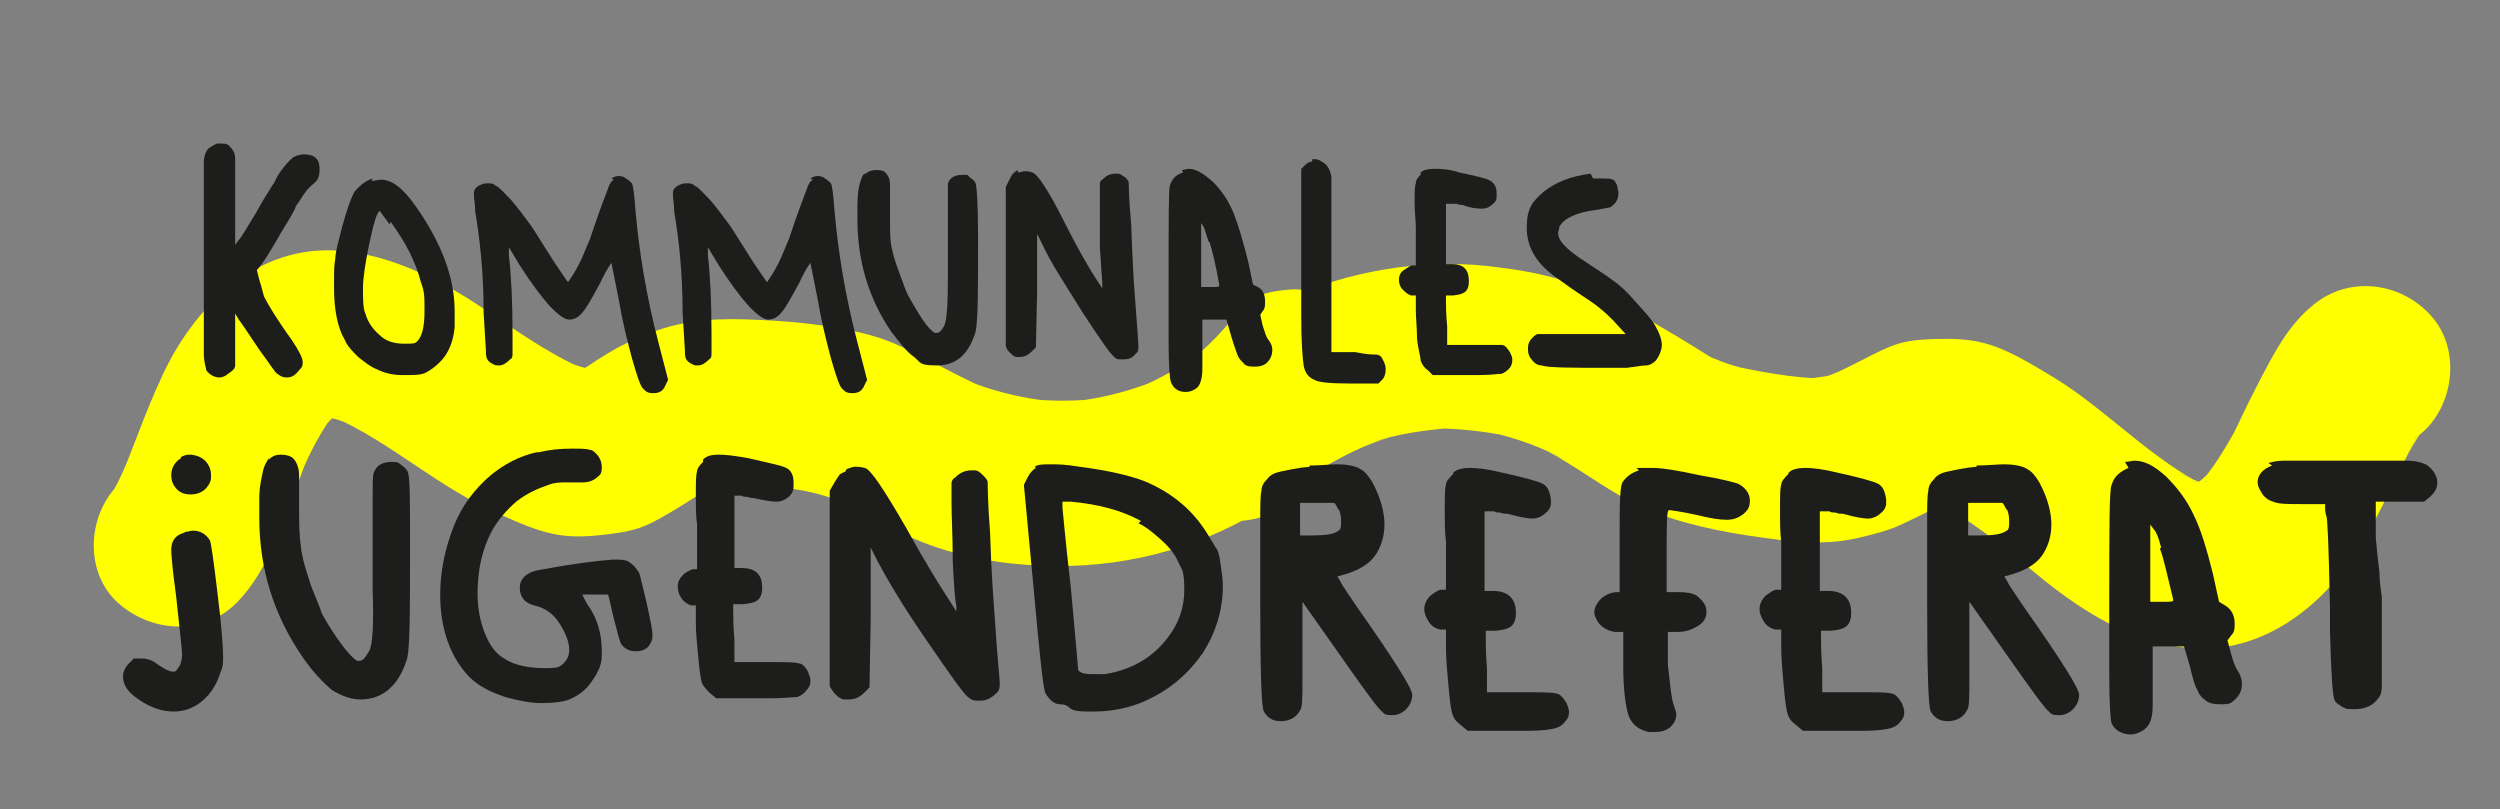
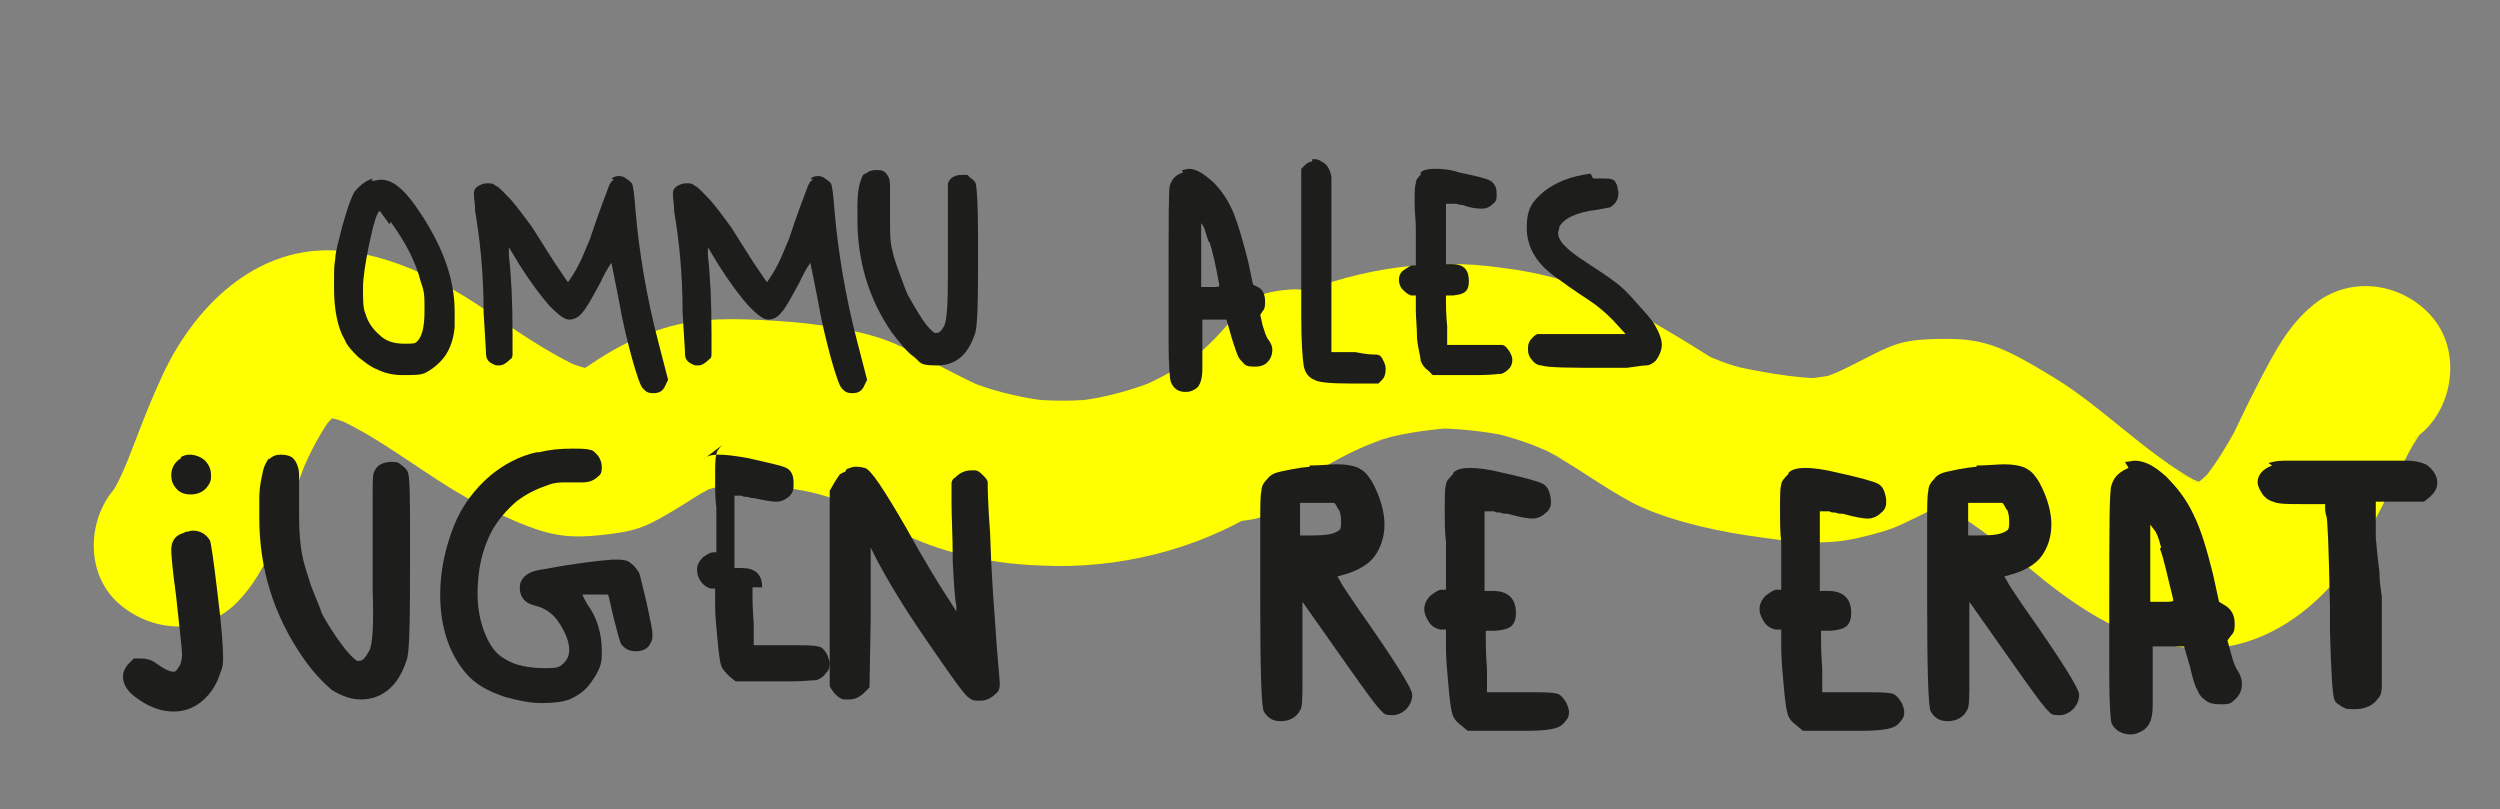
<svg xmlns="http://www.w3.org/2000/svg" version="1.1" viewBox="0 0 207.3 67.1">
  <rect x="0" y="0" width="207.3" height="67.1" fill="#808080" stroke="none" />
  <defs>
    <style>
      .cls-1 {
        fill: #1d1d1b;
      }

      .cls-2 {
        fill: #ff0;
      }
    </style>
  </defs>
  <g>
    <g id="Ebene_1">
      <path class="cls-2" d="M102.3,26.3c-1.2,1.5-2.5,2.8-4,3.9l1.4-1.1c-1.7,1.3-3.5,2.3-5.4,3.1l1.7-.7c-2,.8-4.1,1.4-6.3,1.7l1.9-.2c-2.3.3-4.7.3-7,0l1.9.2c-2.3-.3-4.6-.9-6.7-1.8l1.7.7c-2.5-1.1-4.8-2.5-7.3-3.6s-6.5-1.7-9.9-1.9-6.2-.3-9.2.6c-1.6.5-3.2,1.2-4.7,2.1s-1.9,1.3-2.9,1.8l1.7-.7c-.4.2-.9.3-1.4.4l1.9-.2c-.6,0-1.2,0-1.8,0l1.9.2c-1.1-.2-2.1-.5-3.1-.9l1.7.7c-3.2-1.4-6-3.5-8.9-5.4s-7.1-4.1-11.3-4.4c-7-.6-12.3,4.8-14.9,10.7-1.3,2.8-2.3,5.8-3.5,8.6l.7-1.7c-.4.9-.8,1.9-1.4,2.7l1.1-1.4c-.1.2-.3.3-.4.5-2.6,2.6-2.8,7.3,0,9.8s7.1,2.7,9.8,0c1.9-1.9,2.9-4.3,3.9-6.8.8-1.9,1.4-3.8,2.2-5.7l-.7,1.7c.7-1.7,1.6-3.4,2.7-4.9l-1.1,1.4c.5-.6,1.1-1.2,1.7-1.7l-1.4,1.1c.5-.4,1-.7,1.5-.9l-1.7.7c.5-.2,1.1-.4,1.6-.4l-1.9.2c.7,0,1.3,0,2,0l-1.9-.2c1,.1,1.9.4,2.9.8l-1.7-.7c4.5,2,8.2,5.4,12.6,7.5s6,2.6,9.2,2.3,4-.7,5.9-1.8,2.7-1.8,4.2-2.4l-1.7.7c.9-.4,1.8-.6,2.7-.7l-1.9.2c2.9-.3,5.9,0,8.7.3l-1.9-.2c1.4.2,2.7.5,4,1l-1.7-.7c1.3.5,2.5,1.2,3.7,1.9s3.3,1.6,5.1,2.3c3.1,1.2,6.5,1.8,9.8,1.9,6.3.3,12.8-1.3,18.1-4.6s5.5-3.9,7.5-6.5,2-2.9,2-4.9-.8-3.7-2-4.9-3.1-2.1-4.9-2-3.8.6-4.9,2h0Z" />
      <path class="cls-2" d="M106.9,41.3c1.3-1.4,2.8-2.5,4.3-3.5l-1.5,1c1.8-1.1,3.7-2,5.7-2.6l-1.7.5c2.1-.7,4.2-1,6.4-1.2h-1.9c2.3,0,4.7.2,7,.7l-1.8-.4c2.3.5,4.5,1.3,6.5,2.4l-1.6-.8c2.4,1.3,4.5,2.9,6.9,4.2s6.3,2.3,9.7,2.8,6.2.9,9.2.2,3.3-1,4.8-1.7,2-1.1,3.1-1.5l-1.7.5c.5-.1.9-.2,1.4-.2h-1.9c.6,0,1.2.1,1.8.3l-1.8-.4c1,.2,2,.7,3,1.2l-1.6-.8c3.1,1.7,5.7,4,8.4,6.2,3.3,2.6,6.7,4.7,10.9,5.4,6.9,1.2,12.7-3.6,15.8-9.3,1.5-2.7,2.8-5.6,4.2-8.3l-.8,1.6c.5-.9,1-1.8,1.7-2.5l-1.2,1.3c.1-.2.3-.3.5-.4,2.8-2.3,3.4-7,.9-9.8s-6.8-3.4-9.8-.9c-2.1,1.7-3.3,4.1-4.5,6.4s-1.8,3.7-2.7,5.5l.8-1.6c-.9,1.6-1.9,3.3-3.1,4.6l1.2-1.3c-.6.6-1.2,1.1-1.8,1.6l1.5-1c-.5.3-1,.6-1.6.8l1.7-.5c-.5.2-1.1.3-1.7.3h1.9c-.7,0-1.3-.1-2-.3l1.8.4c-1-.2-1.9-.6-2.8-1.1l1.6.8c-4.3-2.4-7.7-6.1-11.8-8.6s-5.7-3.2-8.9-3.2-4.1.3-6.1,1.3-2.8,1.5-4.4,2l1.7-.5c-.9.3-1.8.4-2.8.5h1.9c-2.9,0-5.9-.6-8.7-1.2l1.8.4c-1.3-.3-2.6-.8-3.9-1.4l1.6.8c-1.2-.7-2.4-1.5-3.6-2.2s-3.2-1.9-4.8-2.8c-3-1.5-6.3-2.4-9.6-2.8-6.2-.9-12.8.2-18.5,2.9-3,1.5-5.8,3.4-8.1,5.8s-2.3,2.7-2.5,4.7.4,3.8,1.6,5.1,2.9,2.4,4.7,2.5,3.8-.3,5.1-1.6h0Z" />
      <path class="cls-1" d="M30.8,15c.3,0,.6-.1.8-.1.9,0,1.8.7,2.8,2.1,2.2,3.1,3.3,6,3.3,8.8s0,.9,0,1.3c-.1,1.2-.5,2.2-1.2,2.9-.4.4-.8.7-1.2.9-.4.2-.9.2-1.6.2h-.4c-.8,0-1.5-.2-2.1-.5-.5-.2-1-.6-1.5-1-.5-.5-.9-.9-1.1-1.4-.6-1-.9-2.5-.9-4.3s0-1.8.1-2.4c0-.6.3-1.6.6-2.8.4-1.4.7-2.3,1-2.8.4-.5.9-.9,1.5-1.1ZM32.3,18.6c-.5-.7-.8-1.1-.8-1.1-.2,0-.5.9-.9,2.8-.3,1.5-.5,2.7-.5,3.6s0,1.7.2,2.1c.2.7.6,1.3,1.2,1.8.5.5,1.2.7,2,.7s.9,0,1.1-.2c.4-.4.6-1.2.6-2.5s0-1.6-.3-2.4c-.4-1.6-1.2-3.2-2.5-5Z" />
-       <path class="cls-1" d="M135.7,38.8c.1,0,.3,0,.6,0s.2,0,.3,0c.2,0,.3,0,.4,0,.8,0,2.1.2,3.9.6,1.8.3,2.9.6,3.2.7.6.3,1,.8,1,1.4s-.2.8-.5,1.1c-.4.3-.8.5-1.4.5s-1.3-.1-2.5-.4c-1.4-.3-2.2-.4-2.3-.4-.2,0-.2,1.1-.2,3.4v3.4h1c.7,0,1.2.1,1.5.3.5.4.8.8.8,1.3s-.2.9-.7,1.2-1,.5-1.7.5h-.8v2.7c.2,1.8.3,2.9.5,3.4.1.3.2.6.2.7,0,.5-.2.8-.5,1.1-.4.3-.8.4-1.3.4s-.6,0-.8-.1c-.7-.2-1.2-.7-1.4-1.4-.2-.7-.4-2-.4-4v-2.8c-.1,0-.7,0-.7,0-.6-.1-1.2-.4-1.5-1-.1-.2-.2-.4-.2-.6,0-.4.2-.8.6-1.2.4-.3.8-.5,1.3-.5s.1,0,.2,0c0,0,0-.1,0-.3,0-.2,0-.4,0-.7v-3.4c0-2.9,0-4.5.3-4.8.3-.4.7-.7,1.3-.9Z" />
      <path class="cls-1" d="M71.8,14.4c.2-.2.5-.3.8-.3s.6,0,.8.2c.3.3.4.6.4,1.1s0,.7,0,1.3c0,.6,0,1.1,0,1.4,0,1.1,0,2,.2,2.7.1.5.3,1.1.6,1.9.3.8.5,1.4.7,1.8.4.7.8,1.4,1.2,2s.8,1,1,1.1c0,0,.1,0,.2,0,.2,0,.4-.2.6-.6.2-.4.3-1.7.3-4s0-2.4,0-3.2c0-.7,0-1.6,0-2.6s0-1.9,0-2c.2-.5.6-.7,1.2-.7s.4,0,.6.2c.3.2.4.3.5.5.1.3.2,1.8.2,4.4v.6c0,4.5,0,7-.3,7.6-.6,1.7-1.6,2.5-3.1,2.5s-1.3-.2-1.9-.7c-.6-.4-1.2-1.2-1.9-2.1-1.9-2.8-2.8-5.9-2.8-9.3s0-.7,0-1.2c0-.8.1-1.5.2-1.8s.2-.7.4-.8Z" />
-       <path class="cls-1" d="M84.4,14.3c.2,0,.4-.1.6-.1s.3,0,.6.1c.4.1,1.3,1.4,2.6,4,1.2,2.4,2.2,4.1,2.8,5l.4.6v-.4c0-.3-.1-1.3-.2-3,0-1.7,0-3,0-3.9s0-1.2,0-1.3,0-.3.2-.4c.3-.3.6-.5,1.1-.5s.1,0,.2,0c.2,0,.4.2.6.3.2.2.3.3.3.5,0,.2,0,1.3.2,3.4.1,2.8.2,4.7.3,5.9.2,2.6.3,4,.3,4.2s0,.5-.2.6c-.3.4-.6.5-1.1.5s-.5,0-.7-.2c-.3-.2-1.2-1.5-2.7-3.8-1.5-2.4-2.6-4.1-3.2-5.4l-.5-1v4.7s-.1,4.7-.1,4.7l-.3.3c-.3.3-.6.5-1,.5s-.2,0-.3,0c-.2,0-.4-.2-.6-.4-.2-.2-.3-.4-.3-.6,0-.1,0-1.7,0-4.7v-8.4s.3-.6.3-.6c.1-.2.2-.4.3-.5,0,0,.2-.2.4-.3Z" />
      <path class="cls-1" d="M70.2,38.9c.3-.1.5-.2.7-.2s.4,0,.8.1c.5.1,1.6,1.8,3.4,4.9,1.6,2.9,2.9,5,3.7,6.2l.5.8v-.5c-.1-.3-.2-1.6-.3-3.7,0-2.1-.1-3.7-.1-4.8s0-1.4,0-1.6.1-.4.3-.5c.4-.4.8-.6,1.4-.6s.2,0,.2,0c.3,0,.5.2.7.4.2.2.4.4.4.6,0,.2,0,1.6.2,4.2.1,3.4.3,5.8.4,7.2.2,3.2.4,4.9.4,5.2s0,.6-.2.8c-.4.4-.8.7-1.4.7s-.6,0-.9-.2c-.4-.2-1.5-1.8-3.5-4.7-2-2.9-3.3-5.1-4.1-6.6l-.6-1.2v5.8c0,0-.1,5.8-.1,5.8l-.4.4c-.4.4-.8.6-1.3.6s-.2,0-.4,0c-.2,0-.5-.2-.7-.4-.2-.2-.4-.5-.5-.7,0-.1,0-2.1,0-5.8v-10.4c0,0,.4-.7.4-.7.2-.3.3-.5.4-.6,0-.1.3-.2.5-.3Z" />
      <path class="cls-1" d="M50.7,14.8c.3-.2.5-.2.6-.2s.4,0,.6.2c.2.1.4.3.5.4.1.2.2.9.3,2.3.3,3.4.9,7.1,1.9,10.9l.8,3.1-.2.4c-.2.5-.5.7-1,.7s-.6-.1-.9-.4c-.2-.2-.5-1.1-.9-2.5-.4-1.5-.8-3.1-1.1-4.9l-.6-3c0,0-.4.5-.9,1.6-.7,1.3-1.2,2.2-1.5,2.5-.3.4-.7.6-1.1.6s-.9-.4-1.6-1.1c-.8-.9-1.6-2-2.5-3.4l-.9-1.5v.7c.2,1.7.3,3.9.3,6.5s0,1.4,0,1.6c0,.2,0,.4-.2.5-.3.3-.6.5-.9.5s-.3,0-.5-.1c-.4-.2-.6-.4-.6-.9,0-.4-.1-1.5-.2-3.4,0-3.3-.3-6-.7-8.4,0-.6-.1-1-.1-1.3v-.2c0-.3.2-.5.4-.6.2-.1.4-.2.7-.2s.5,0,.7.2c.3.1.7.6,1.3,1.2.6.7,1.1,1.4,1.7,2.2.9,1.4,1.5,2.4,1.9,3,.7,1,1,1.5,1.1,1.6h0c0,0,.3-.4.7-1.1.4-.7.7-1.5,1-2.2.2-.4.5-1.5,1.1-3.1.3-.8.5-1.3.6-1.6.1-.2.2-.4.4-.5Z" />
      <path class="cls-1" d="M67.2,14.8c.3-.2.5-.2.6-.2s.4,0,.6.2c.2.1.4.3.5.4.1.2.2.9.3,2.3.3,3.4.9,7.1,1.9,10.9l.8,3.1-.2.4c-.2.5-.5.7-1,.7s-.6-.1-.9-.4c-.2-.2-.5-1.1-.9-2.5-.4-1.5-.8-3.1-1.1-4.9l-.6-3c0,0-.4.5-.9,1.6-.7,1.3-1.2,2.2-1.5,2.5-.3.4-.7.6-1.1.6s-.9-.4-1.6-1.1c-.8-.9-1.6-2-2.5-3.4l-.9-1.5v.7c.2,1.7.3,3.9.3,6.5s0,1.4,0,1.6c0,.2,0,.4-.2.5-.3.3-.6.5-.9.5s-.3,0-.5-.1c-.4-.2-.6-.4-.6-.9,0-.4-.1-1.5-.2-3.4,0-3.3-.3-6-.7-8.4,0-.6-.1-1-.1-1.3v-.2c0-.3.2-.5.4-.6.2-.1.4-.2.7-.2s.5,0,.7.2c.3.1.7.6,1.3,1.2.6.7,1.1,1.4,1.7,2.2.9,1.4,1.5,2.4,1.9,3,.7,1,1,1.5,1.1,1.6h0c0,0,.3-.4.7-1.1.4-.7.7-1.5,1-2.2.2-.4.5-1.5,1.1-3.1.3-.8.5-1.3.6-1.6.1-.2.2-.4.4-.5Z" />
-       <path class="cls-1" d="M85.8,38.7c.3-.2.7-.2,1.3-.2s1.2,0,2.4.2c2.3.3,4.1.7,5.4,1.2,2.4,1,4.1,2.5,5.3,4.5.3.5.5.8.6,1,.2.2.3.6.4,1.3.1.7.2,1.3.2,1.9,0,2-.6,3.9-1.7,5.6-1.2,1.7-2.7,3-4.7,3.9-1.3.6-2.8.9-4.3.9h-.5c-.8,0-1.3-.1-1.5-.3-.2-.2-.4-.3-.8-.3-.5,0-.9-.4-1.2-.9-.2-.3-.5-3.3-1-8.8l-.8-8.5.3-.6c.2-.4.5-.7.7-.8ZM94.6,43.2c-1.6-.9-3.6-1.4-5.8-1.6h-.7c0,0,0,.5,0,.5,0,0,.2,2.3.7,6.7.4,4.4.6,6.6.6,6.7,0,.2.4.4,1.1.4s.7,0,1.1,0c1.9-.3,3.5-1.1,4.7-2.4,1.3-1.4,1.9-2.9,1.9-4.6s-.2-1.6-.5-2.3-.8-1.3-1.6-2c-.7-.6-1.2-1-1.7-1.2Z" />
      <path class="cls-1" d="M188.1,38.4c.3-.1.7-.2,1.3-.2s2.1,0,4.4,0,4.8,0,5.7,0c.9,0,1.5.2,1.8.4.5.4.8.9.8,1.4s-.2.8-.6,1.2l-.5.4h-2c0,0-2,0-2,0v3c.1,1.1.2,2.1.3,2.8,0,.7.1,1.4.2,2.1,0,.7,0,1.8,0,3.5s0,3.4,0,3.9c0,.5-.1.8-.3,1-.4.6-1.1.9-1.9.9s-.7,0-1.1-.2c-.3-.2-.5-.3-.6-.5-.2-.4-.3-2.3-.4-5.8,0,0,0-.7,0-2-.1-4.9-.2-7.4-.3-7.5,0,0-.1-.3-.1-.6v-.4h-1.9c-1.2,0-2,0-2.4-.2-.4-.1-.8-.4-1-.8-.2-.3-.3-.6-.3-.8,0-.6.4-1.1,1.2-1.4Z" />
      <path class="cls-1" d="M15.4,44.1c.2,0,.4-.1.6-.1.6,0,1.1.3,1.4.8.1.2.3,1.6.6,4.1.4,3.1.5,4.9.5,5.6,0,.4,0,.8-.2,1.2-.3,1-.8,1.8-1.5,2.4-.7.6-1.5.9-2.4.9-.9,0-1.9-.3-2.9-1-.9-.6-1.3-1.2-1.3-1.9,0-.4.2-.8.5-1.1.2-.2.3-.3.4-.4.1,0,.3,0,.6,0,.4,0,.8.1,1.1.3.7.5,1.2.8,1.6.8.2,0,.3-.2.5-.5.1-.2.2-.6.2-.9,0-.4-.2-2.1-.5-4.9-.3-2.2-.4-3.4-.4-3.8,0-.7.3-1.2,1-1.4ZM15,37.9c.2-.1.4-.2.7-.2.5,0,1,.2,1.3.5.3.3.5.7.5,1.2,0,.3,0,.5-.2.8-.3.5-.8.8-1.5.8-.4,0-.8-.1-1.1-.4-.4-.4-.5-.8-.5-1.2,0-.6.3-1.1.8-1.4Z" />
      <path class="cls-1" d="M22.3,38.1c.3-.3.6-.4,1-.4.4,0,.8.1,1,.3.3.3.5.8.5,1.4,0,.4,0,.9,0,1.7,0,.8,0,1.3,0,1.7,0,1.4.1,2.5.3,3.4.1.6.4,1.4.7,2.4.4,1,.7,1.7.9,2.3.5.9,1,1.7,1.6,2.5.5.7,1,1.2,1.3,1.4,0,0,.1,0,.2,0,.3,0,.5-.3.8-.8s.4-2.2.3-5c0-1.6,0-3,0-4.1,0-.9,0-2,0-3.2,0-1.5,0-2.4.1-2.5.2-.6.7-.9,1.5-.9.3,0,.5,0,.7.2.3.2.5.4.6.6.2.4.2,2.3.2,5.5,0,.2,0,.4,0,.7,0,5.6,0,8.8-.3,9.5-.7,2.1-2,3.2-3.8,3.2-.8,0-1.6-.3-2.4-.8-.7-.6-1.5-1.4-2.4-2.7-2.4-3.5-3.6-7.3-3.6-11.6,0-.3,0-.8,0-1.5,0-1.1.2-1.8.3-2.3.1-.5.3-.8.5-1.1Z" />
      <path class="cls-1" d="M44.7,37.5c.8-.2,1.7-.3,2.7-.3.7,0,1.2,0,1.5.1.3,0,.5.3.7.5.2.3.3.6.3.9,0,.3,0,.6-.3.8-.3.3-.7.5-1.3.5-.3,0-.5,0-.7,0-.2,0-.4,0-.7,0-.4,0-.9,0-1.4.2-.9.3-1.8.7-2.7,1.4-.8.7-1.5,1.5-2,2.4-.8,1.5-1.2,3.2-1.2,5.2,0,1.2.2,2.3.6,3.3.4,1,.9,1.7,1.6,2.1.9.6,2.1.8,3.4.8.6,0,1,0,1.3-.2.4-.3.7-.7.7-1.3,0-.7-.3-1.4-.8-2.2-.5-.8-1.2-1.3-2.1-1.5-.8-.2-1.2-.7-1.2-1.5,0-.3.1-.6.4-.9s.8-.5,1.6-.6c2.6-.5,4.5-.7,5.7-.8.7,0,1.2,0,1.5.3.3.2.5.5.7.8.1.3.3,1.2.6,2.4.3,1.4.5,2.3.5,2.7,0,.3,0,.5-.2.8-.2.4-.6.6-1.2.6-.5,0-.9-.2-1.2-.6-.1-.2-.3-.9-.6-2.1-.3-1.2-.4-1.9-.5-2,0,0,0,0-.2,0-.2,0-.5,0-.9,0h-1c0,.1.4.8.4.8.8,1.1,1.2,2.4,1.2,3.9,0,0,0,.1,0,.2,0,.1,0,.2,0,.2,0,.8-.4,1.5-.9,2.2-.5.7-1.1,1.1-1.8,1.4-.5.2-1.3.3-2.3.3-.9,0-1.9-.2-3-.5-1.5-.5-2.5-1.1-3.2-1.9-1.4-1.6-2.2-3.8-2.2-6.6,0-1.9.4-3.8,1.1-5.6.7-1.8,1.8-3.2,3.1-4.3,1.1-.9,2.4-1.6,3.8-1.9Z" />
      <path class="cls-1" d="M98,14.1c.2,0,.4-.1.6-.1.6,0,1.2.4,2,1.1.7.7,1.3,1.6,1.7,2.6.4,1,.8,2.4,1.2,4l.4,1.9.4.2c.4.2.6.6.6,1.2,0,.3,0,.6-.2.8l-.2.3.2.9c.2.6.3,1,.5,1.2.2.3.3.5.3.8,0,.5-.2.9-.6,1.2-.2.1-.4.2-.8.2-.4,0-.8,0-1-.3-.2-.2-.4-.4-.5-.7-.1-.3-.3-.8-.5-1.5l-.4-1.4c-.2,0-.6,0-1,0-.4,0-.8,0-1,0v1.4s0,.8,0,.8v1.5s0,.4,0,.4c0,.8-.2,1.4-.5,1.6-.3.2-.5.3-.9.3-.6,0-1-.3-1.2-.8-.1-.2-.2-1.3-.2-3.3,0-1.8,0-3.4,0-4.8,0-5.2,0-7.9.1-8.2.2-.6.5-.9,1.1-1.1ZM100.2,20c-.2-.6-.3-1-.4-1.2l-.2-.3v5.3s.8,0,.8,0c.5,0,.7,0,.7-.1h0c0,0,0,0,0-.1-.3-1.7-.6-2.9-.8-3.5Z" />
      <path class="cls-1" d="M176.2,38.3c.3,0,.6-.1.8-.1.8,0,1.6.4,2.6,1.3.9.9,1.7,1.9,2.3,3.2.6,1.2,1.1,2.9,1.6,4.9l.5,2.3.5.3c.5.3.8.8.8,1.5,0,.4,0,.7-.3,1l-.3.4.3,1.1c.2.8.4,1.2.6,1.5.2.3.3.7.3,1,0,.7-.3,1.1-.8,1.5-.2.2-.6.2-1,.2-.6,0-1-.1-1.3-.4-.3-.2-.5-.5-.6-.8-.2-.3-.4-1-.6-1.9l-.5-1.7c-.3,0-.7,0-1.3,0-.6,0-1,0-1.3,0v1.7s0,1,0,1v1.8s0,.4,0,.4c0,1-.2,1.6-.7,2-.3.2-.7.4-1.1.4-.7,0-1.3-.3-1.6-.9-.1-.3-.2-1.6-.2-4,0-2.2,0-4.1,0-5.9,0-6.3,0-9.6.2-9.9.2-.7.7-1.1,1.4-1.4ZM179.2,45.4c-.2-.8-.4-1.3-.6-1.5l-.3-.4v6.4s1,0,1,0c.6,0,.9,0,.9-.1h0c0,0,0-.1,0-.1-.5-2-.8-3.5-1.1-4.2Z" />
      <path class="cls-1" d="M132.1,14.8c.4,0,.7,0,.9,0s.6,0,.7.1c.2,0,.3.3.4.5,0,.2.1.4.1.6,0,.5-.2.9-.7,1.2-.1,0-.5.1-1.1.2-1.7.2-2.7.7-3.1,1.4,0,.2-.1.4-.1.5s0,.4.3.8c.3.4,1,1,2.1,1.7.9.6,1.7,1.1,2.2,1.5.6.4,1.2,1,1.8,1.7.8.9,1.4,1.5,1.7,2.1.3.5.5,1.1.5,1.5s-.2.9-.5,1.3c-.2.2-.5.4-.8.4-.3,0-.8.1-1.6.2-.2,0-.7,0-1.4,0-3.2,0-5.1,0-5.7-.2-.3,0-.6-.2-.8-.5-.2-.2-.3-.5-.3-.8s0-.5.2-.8c.2-.2.3-.4.6-.5,0,0,.3,0,.6,0,.5,0,1.1,0,1.9,0,1.3,0,2.4,0,3.1,0h1.7s-1.1-1.2-1.1-1.2c-.6-.6-1.1-1-1.5-1.3-.4-.3-1.4-.9-2.9-2-1.8-1.2-2.7-2.6-2.7-4.3s.5-2.2,1.4-3c1-.8,2.3-1.3,3.9-1.5Z" />
      <path class="cls-1" d="M108.6,38.6c.9,0,1.7-.1,2.3-.1s1.5.1,1.9.4c.4.2.7.6,1,1.1.7,1.3,1,2.5,1,3.5s-.3,1.9-.8,2.6-1.4,1.2-2.4,1.5l-.7.2.3.5c0,.1.5.8,1.3,2,3.1,4.4,4.6,6.8,4.6,7.3s-.2.9-.5,1.2c-.3.3-.7.5-1.1.5s-.7,0-.9-.3c-.3-.2-1.4-1.7-3.5-4.7l-3.1-4.4v4.3c0,0,0,2.1,0,2.1,0,1.5,0,2.4-.2,2.6-.3.6-.9.9-1.6.9s-1.1-.3-1.4-.8c-.2-.3-.3-3.3-.3-9.1,0-4.2,0-6.4,0-6.6,0-1.3,0-2.2.1-2.6,0-.4.2-.7.5-1,.2-.3.6-.5,1.1-.6.5-.1,1.3-.3,2.4-.4ZM111,42.3c-.2-.4-.3-.6-.4-.6s-.2,0-.4,0c0,0-.5,0-1.3,0h-1.1v2.7h1c1.1,0,1.8-.1,2.2-.4.2-.1.2-.4.2-.7s0-.7-.2-1.1Z" />
      <path class="cls-1" d="M163.9,38.6c.9,0,1.7-.1,2.3-.1s1.5.1,1.9.4c.4.2.7.6,1,1.1.7,1.3,1,2.5,1,3.5s-.3,1.9-.8,2.6-1.4,1.2-2.4,1.5l-.7.2.3.5c0,.1.5.8,1.3,2,3.1,4.4,4.6,6.8,4.6,7.3s-.2.9-.5,1.2c-.3.3-.7.5-1.1.5s-.7,0-.9-.3c-.3-.2-1.4-1.7-3.5-4.7l-3.1-4.4v4.3c0,0,0,2.1,0,2.1,0,1.5,0,2.4-.2,2.6-.3.6-.9.9-1.6.9s-1.1-.3-1.4-.8c-.2-.3-.3-3.3-.3-9.1,0-4.2,0-6.4,0-6.6,0-1.3,0-2.2.1-2.6,0-.4.2-.7.5-1,.2-.3.6-.5,1.1-.6.5-.1,1.3-.3,2.4-.4ZM166.4,42.3c-.2-.4-.3-.6-.4-.6s-.2,0-.4,0c0,0-.5,0-1.3,0h-1.1v2.7h1c1.1,0,1.8-.1,2.2-.4.2-.1.2-.4.2-.7s0-.7-.2-1.1Z" />
      <path class="cls-1" d="M117.8,14.3c.2-.2.6-.3,1.1-.3s1.2,0,2.1.3c1.4.3,2.3.5,2.6.7.3.2.5.5.5,1,0,0,0,.2,0,.3s0,.4-.3.6c-.3.3-.6.4-.9.4s-.8,0-1.6-.3c-.1,0-.3,0-.5-.1-.2,0-.3,0-.4,0,0,0-.2,0-.3,0-.1,0-.2,0-.2,0h0c0,.8,0,1.6,0,2.5v2.5h.5c1,0,1.4.5,1.4,1.4s-.4,1.1-1.3,1.2h-.6v.6c0,.2,0,.9.1,2v1.5h2.3c1.2,0,1.9,0,2.2,0,.3,0,.5.3.7.6.1.2.2.4.2.6s0,.4-.2.7c-.2.2-.4.4-.7.5-.3,0-.9.1-1.8.1s-.3,0-.6,0c-.3,0-.5,0-.7,0h-2.6s-.4-.4-.4-.4c-.3-.2-.5-.5-.6-.8,0-.3-.2-.9-.3-1.8,0-.9-.1-1.7-.1-2.4v-1.2h-.4c-.3-.1-.5-.3-.7-.5-.2-.2-.3-.5-.3-.8s.1-.6.4-.8c.3-.2.6-.4.7-.4h.3v-3.1c0-.6-.1-1.3-.1-2.1s0-1.3.1-1.6c0-.3.2-.5.4-.7" />
      <path class="cls-1" d="M120.5,39.2c.3-.3.8-.4,1.4-.4s1.5.1,2.7.4c1.8.4,2.9.7,3.3.9.4.2.6.6.7,1.3,0,.1,0,.3,0,.4s-.1.5-.4.7c-.3.3-.7.5-1.1.5s-1-.1-2.1-.4c-.2,0-.4,0-.6-.1-.2,0-.4,0-.5-.1-.1,0-.3,0-.4,0-.1,0-.2,0-.3,0h-.1c0,1,0,2.1,0,3.3v3.3h.7c1.2,0,1.9.6,1.9,1.8s-.6,1.4-1.7,1.5h-.8v.7c0,.3,0,1.1.1,2.5v1.9h2.9c1.5,0,2.5,0,2.8.1.3,0,.6.3.9.8.1.3.2.5.2.7s0,.5-.3.8c-.2.3-.5.5-.9.6-.4.1-1.1.2-2.3.2s-.4,0-.7,0c-.4,0-.7,0-.9,0h-3.3s-.6-.5-.6-.5c-.4-.3-.6-.6-.7-1-.1-.4-.2-1.1-.3-2.3-.1-1.1-.2-2.2-.2-3.1v-1.5h-.5c-.4-.1-.7-.3-.9-.6-.2-.3-.4-.7-.4-1.1s.2-.8.5-1.1c.4-.3.7-.5.9-.5h.4v-4c-.1-.7-.1-1.6-.1-2.7s0-1.7.1-2c0-.3.3-.6.6-.9" />
      <path class="cls-1" d="M148.3,39.2c.3-.3.8-.4,1.4-.4s1.5.1,2.7.4c1.8.4,2.9.7,3.3.9.4.2.6.6.7,1.3,0,.1,0,.3,0,.4s-.1.5-.4.7c-.3.3-.7.5-1.1.5s-1-.1-2.1-.4c-.2,0-.4,0-.6-.1-.2,0-.4,0-.5-.1-.1,0-.3,0-.4,0-.1,0-.2,0-.3,0h-.1c0,1,0,2.1,0,3.3v3.3h.7c1.2,0,1.9.6,1.9,1.8s-.6,1.4-1.7,1.5h-.8v.7c0,.3,0,1.1.1,2.5v1.9h2.9c1.5,0,2.5,0,2.8.1.3,0,.6.3.9.8.1.3.2.5.2.7s0,.5-.3.8c-.2.3-.5.5-.9.6-.4.1-1.1.2-2.3.2s-.4,0-.7,0c-.4,0-.7,0-.9,0h-3.3s-.6-.5-.6-.5c-.4-.3-.6-.6-.7-1-.1-.4-.2-1.1-.3-2.3-.1-1.1-.2-2.2-.2-3.1v-1.5h-.5c-.4-.1-.7-.3-.9-.6-.2-.3-.4-.7-.4-1.1s.2-.8.5-1.1c.4-.3.7-.5.9-.5h.4v-4c-.1-.7-.1-1.6-.1-2.7s0-1.7.1-2c0-.3.3-.6.6-.9" />
-       <path class="cls-1" d="M58.3,38.1c.3-.3.7-.4,1.3-.4s1.4.1,2.5.3c1.7.4,2.7.6,3.1.8.4.2.6.6.6,1.2,0,.1,0,.2,0,.4s-.1.5-.3.7c-.3.3-.7.5-1.1.5s-1-.1-1.9-.3c-.1,0-.3,0-.5-.1-.2,0-.4,0-.5-.1-.1,0-.2,0-.4,0-.1,0-.2,0-.2,0h0c0,.9,0,1.9,0,3v3h.6c1.1,0,1.7.5,1.7,1.6s-.5,1.3-1.6,1.4h-.8v.7c0,.3,0,1.1.1,2.3v1.8h2.7c1.4,0,2.3,0,2.6.1.3,0,.6.3.8.7.1.3.2.5.2.7s0,.5-.3.8c-.2.3-.5.5-.8.6-.4,0-1.1.1-2.1.1s-.4,0-.7,0c-.3,0-.6,0-.8,0h-3.1s-.5-.4-.5-.4c-.3-.3-.6-.6-.7-.9-.1-.3-.2-1-.3-2.1-.1-1.1-.2-2-.2-2.9v-1.4h-.4c-.3-.1-.6-.3-.8-.6-.2-.3-.3-.6-.3-1s.2-.7.5-1c.4-.3.7-.4.8-.4h.3v-3.7c-.1-.7-.1-1.5-.1-2.5s0-1.6.1-1.9c0-.3.3-.6.5-.8" />
+       <path class="cls-1" d="M58.3,38.1c.3-.3.7-.4,1.3-.4s1.4.1,2.5.3c1.7.4,2.7.6,3.1.8.4.2.6.6.6,1.2,0,.1,0,.2,0,.4s-.1.5-.3.7c-.3.3-.7.5-1.1.5s-1-.1-1.9-.3c-.1,0-.3,0-.5-.1-.2,0-.4,0-.5-.1-.1,0-.2,0-.4,0-.1,0-.2,0-.2,0h0c0,.9,0,1.9,0,3v3h.6c1.1,0,1.7.5,1.7,1.6h-.8v.7c0,.3,0,1.1.1,2.3v1.8h2.7c1.4,0,2.3,0,2.6.1.3,0,.6.3.8.7.1.3.2.5.2.7s0,.5-.3.8c-.2.3-.5.5-.8.6-.4,0-1.1.1-2.1.1s-.4,0-.7,0c-.3,0-.6,0-.8,0h-3.1s-.5-.4-.5-.4c-.3-.3-.6-.6-.7-.9-.1-.3-.2-1-.3-2.1-.1-1.1-.2-2-.2-2.9v-1.4h-.4c-.3-.1-.6-.3-.8-.6-.2-.3-.3-.6-.3-1s.2-.7.5-1c.4-.3.7-.4.8-.4h.3v-3.7c-.1-.7-.1-1.5-.1-2.5s0-1.6.1-1.9c0-.3.3-.6.5-.8" />
      <path class="cls-1" d="M108.8,13.2s0,0,.2,0c0,0,.1,0,.1,0,0,0,.2,0,.5.2.4.2.7.6.8,1.3,0,.3,0,2.7,0,7.5v7h2c.9.2,1.5.2,1.7.2.2,0,.4.1.5.3s.3.5.3.9-.1.7-.3.9l-.3.3h-2.4c-1.6,0-2.6-.1-2.9-.3-.5-.2-.8-.6-.9-1.2-.1-.6-.2-2-.2-4.1v-1.2c0-1.9,0-3.8,0-6s0-2.7,0-3.7v-1.3c0,0,.3-.3.3-.3.2-.2.4-.3.6-.3Z" />
-       <path class="cls-1" d="M18,11.9h.2c.4,0,.7,0,.9.3.2.2.4.5.4.9,0,.4,0,1.6,0,3.5v3.7l.3-.4c.2-.2.6-.9,1.4-2.2.7-1.3,1.2-2,1.3-2.2.3-.4.4-.7.4-.7,0,0,.2-.4.6-.9.4-.5.7-.8.9-.9.2-.1.5-.2.8-.2.9,0,1.3.4,1.3,1.2s-.2,1-.7,1.4c-.2.2-.5.5-.8,1-.3.5-.5.7-.5.8s-.4.8-1.2,2.1c-.8,1.4-1.3,2.2-1.6,2.6l-.4.5.2.8c.2.6.3,1.1.4,1.4.3.6,1,1.8,2.3,3.6.6.9.9,1.5.9,1.8s0,.4-.3.7c-.3.4-.6.6-1,.6s-.5-.1-.8-.3c-.2-.1-.6-.8-1.5-2-.8-1.2-1.4-2.1-1.7-2.5l-.3-.5v2.1c0,1.2,0,1.9,0,2.2,0,.3-.3.5-.6.7-.2.2-.5.3-.7.3-.4,0-.8-.2-1.1-.6,0-.2-.2-.6-.2-1.4,0-.8,0-3.3,0-7.6v-2c0-3.5,0-5.5,0-6.2,0-.6.2-1,.4-1.2h0c.3-.2.5-.3.5-.3Z" />
    </g>
  </g>
</svg>